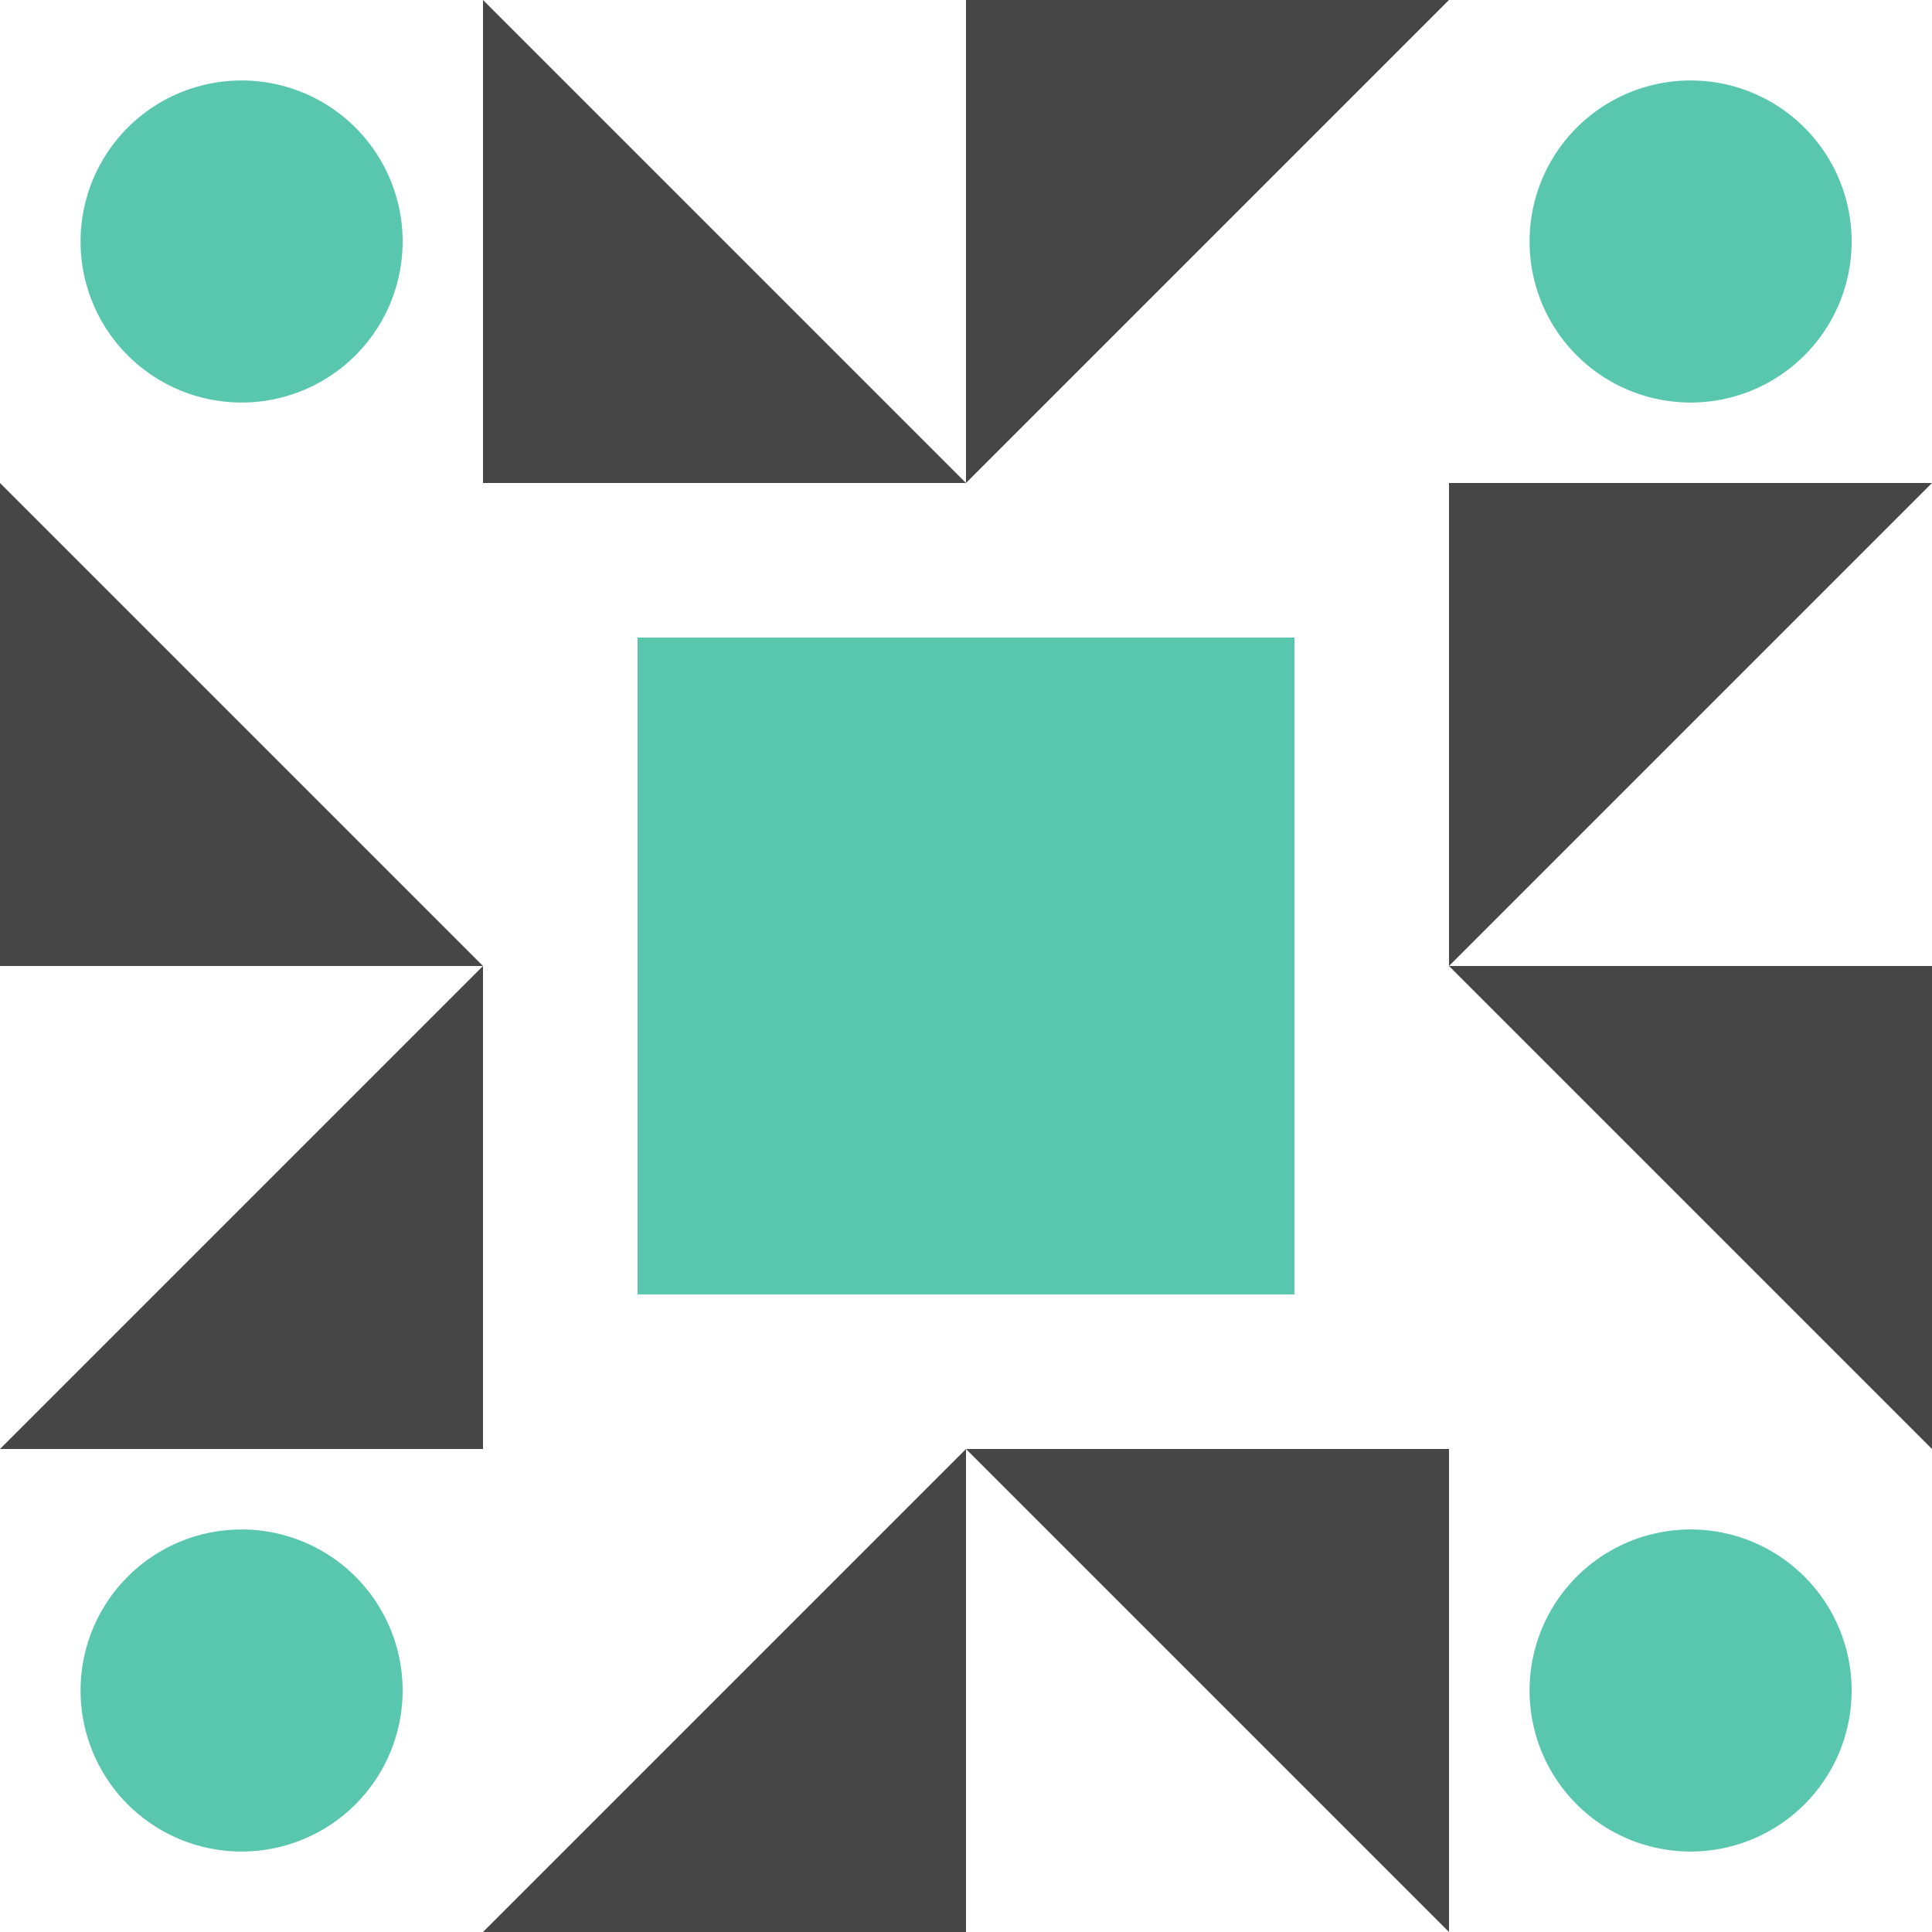
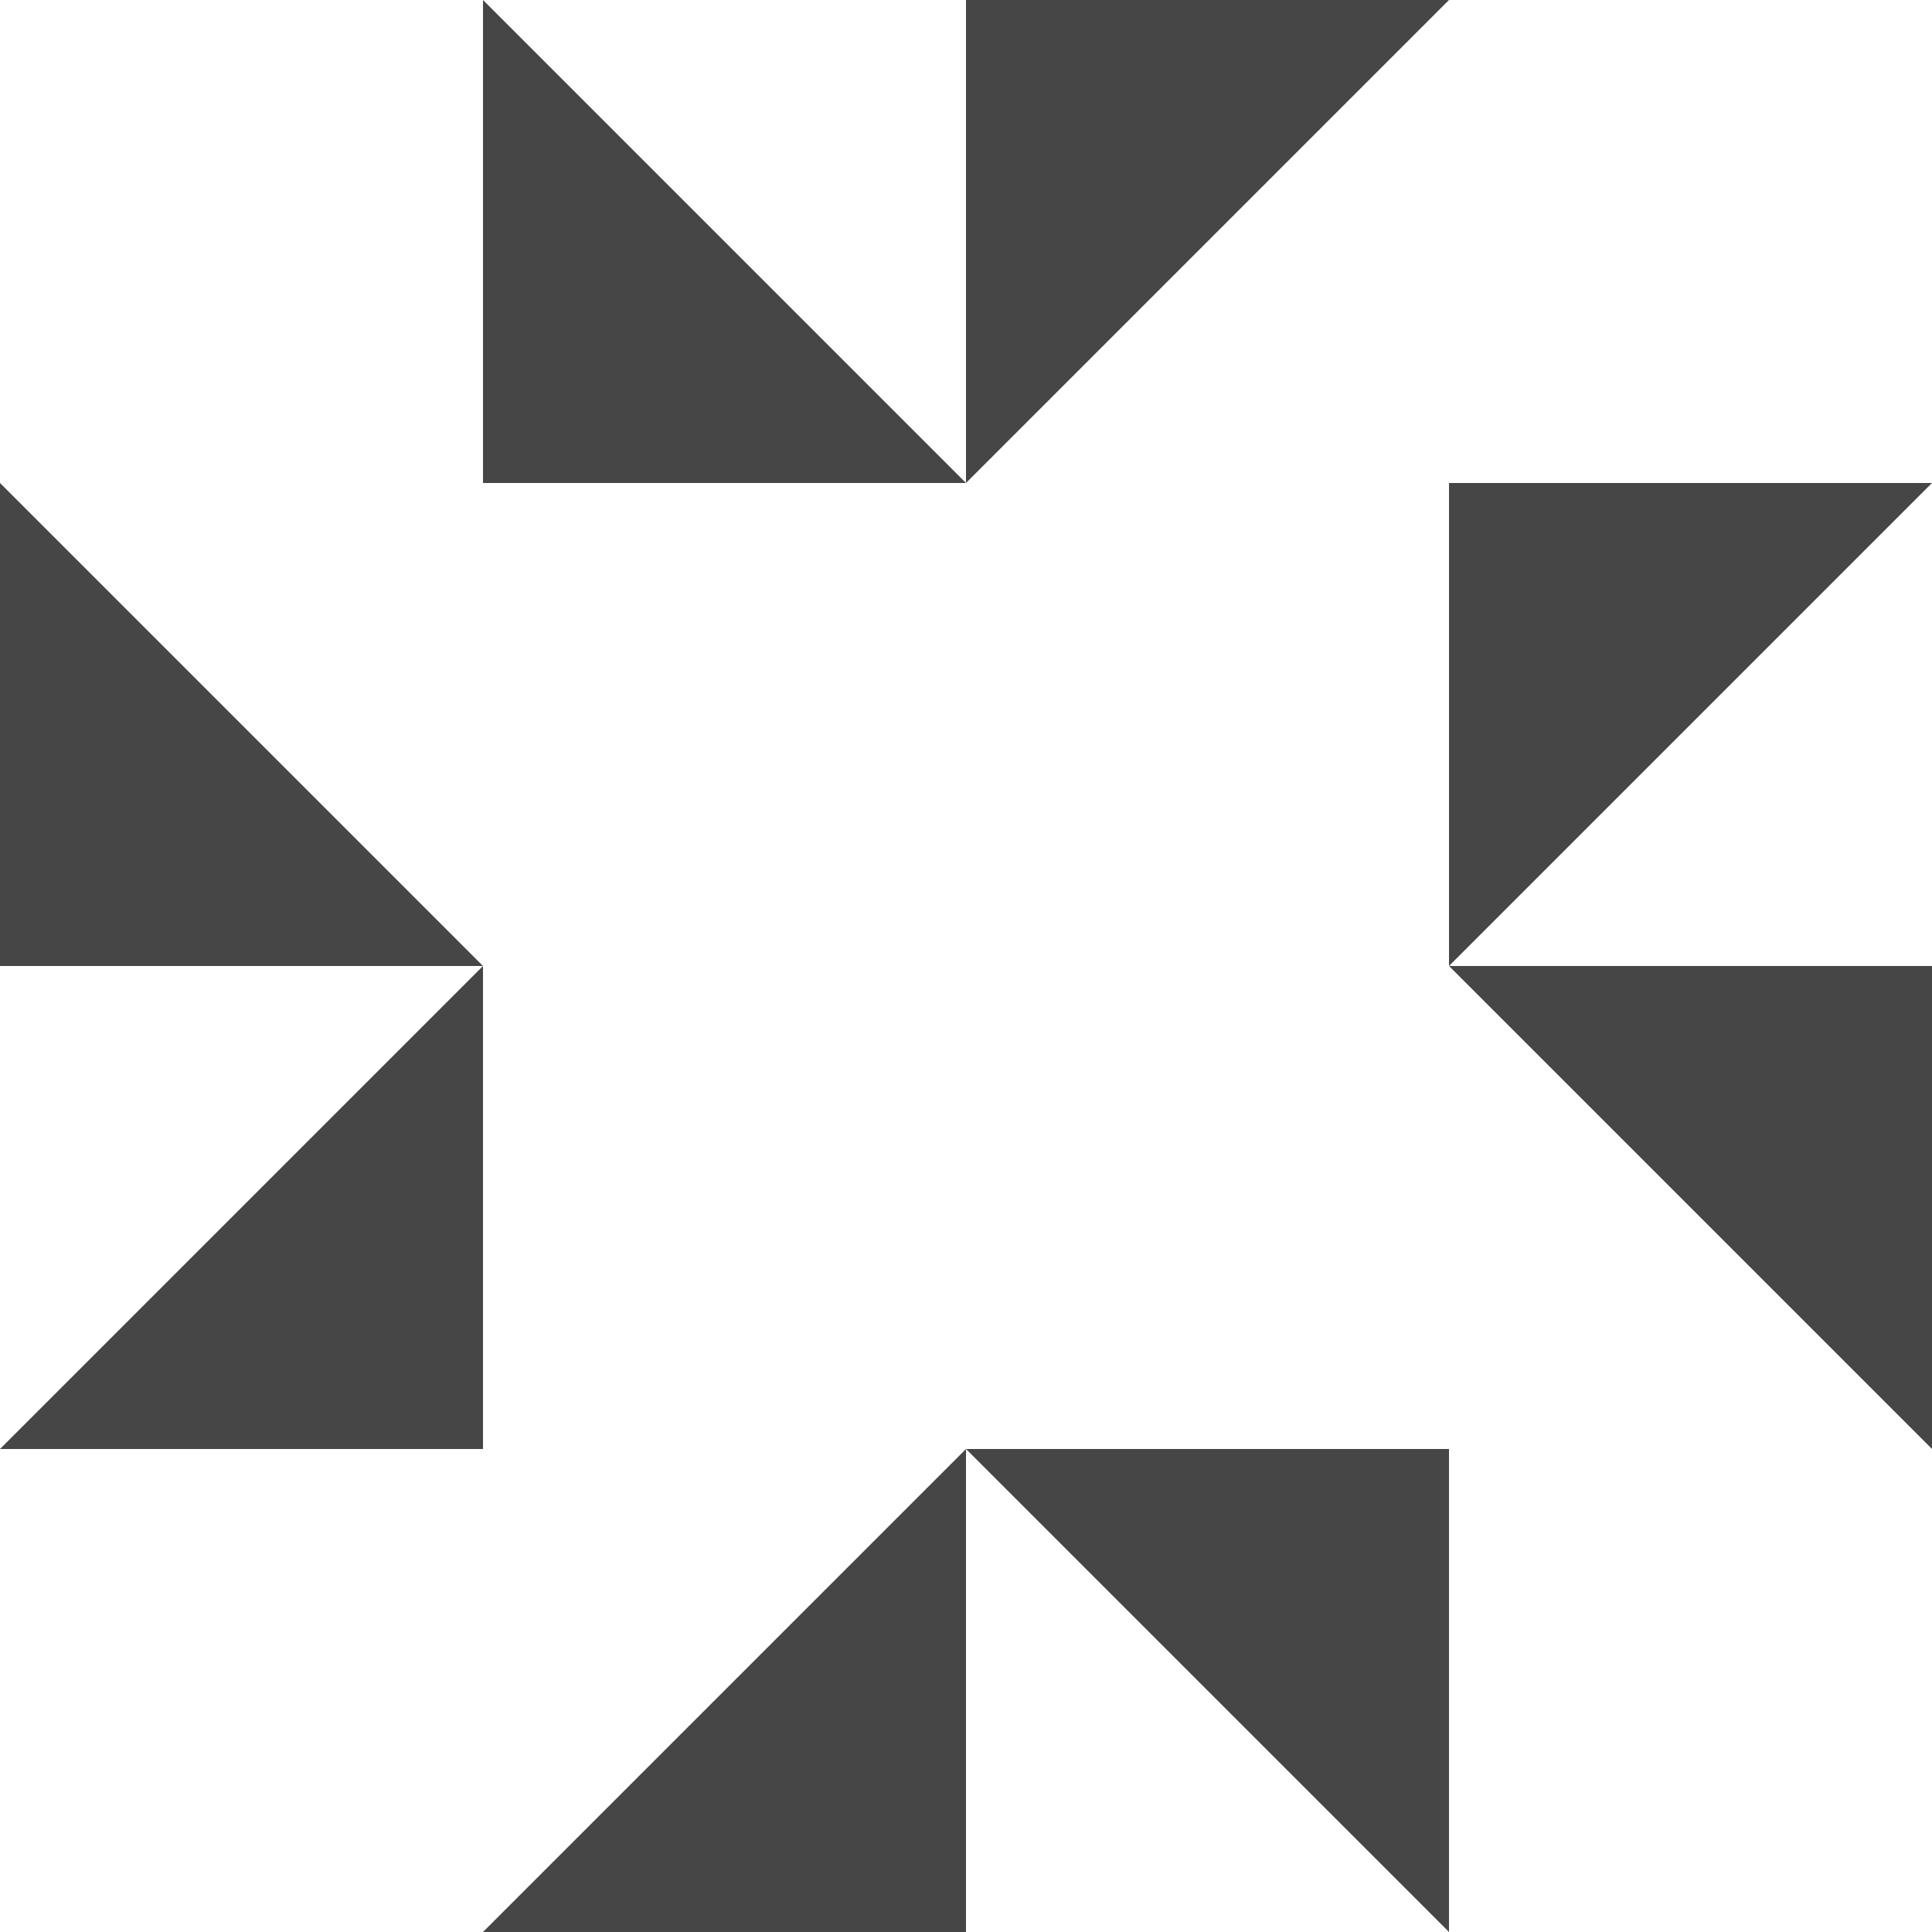
<svg xmlns="http://www.w3.org/2000/svg" width="100" height="100" viewBox="0 0 100 100" preserveAspectRatio="xMidYMid meet">
  <rect fill="#ffffff" fill-opacity="1.00" x="0" y="0" width="100" height="100" />
  <path fill="#464646" d="M50.00 25.00L25.00 25.00L25.00 0.00ZM50.00 25.00L50.00 0.00L75.00 0.00ZM50.00 75.00L75.00 75.00L75.00 100.00ZM50.00 75.00L50.00 100.00L25.00 100.00ZM25.00 50.00L0.00 50.00L0.00 25.00ZM75.00 50.00L75.00 25.00L100.00 25.00ZM75.00 50.00L100.00 50.00L100.00 75.00ZM25.00 50.00L25.00 75.00L0.00 75.00Z" />
-   <path fill="#59c7ae" d="M4.17 12.50a8.33,8.33 0 1,1 16.67,0a8.33,8.33 0 1,1 -16.67,0M79.17 12.50a8.33,8.33 0 1,1 16.67,0a8.33,8.33 0 1,1 -16.67,0M79.17 87.50a8.33,8.33 0 1,1 16.67,0a8.33,8.33 0 1,1 -16.67,0M4.17 87.50a8.33,8.33 0 1,1 16.67,0a8.33,8.33 0 1,1 -16.67,0M33.00 33.00L50.00 33.00L50.00 50.00L33.00 50.00ZM67.00 33.00L67.00 50.00L50.00 50.00L50.00 33.00ZM67.00 67.00L50.00 67.00L50.00 50.00L67.00 50.00ZM33.00 67.00L33.00 50.00L50.00 50.00L50.00 67.00Z" />
</svg>